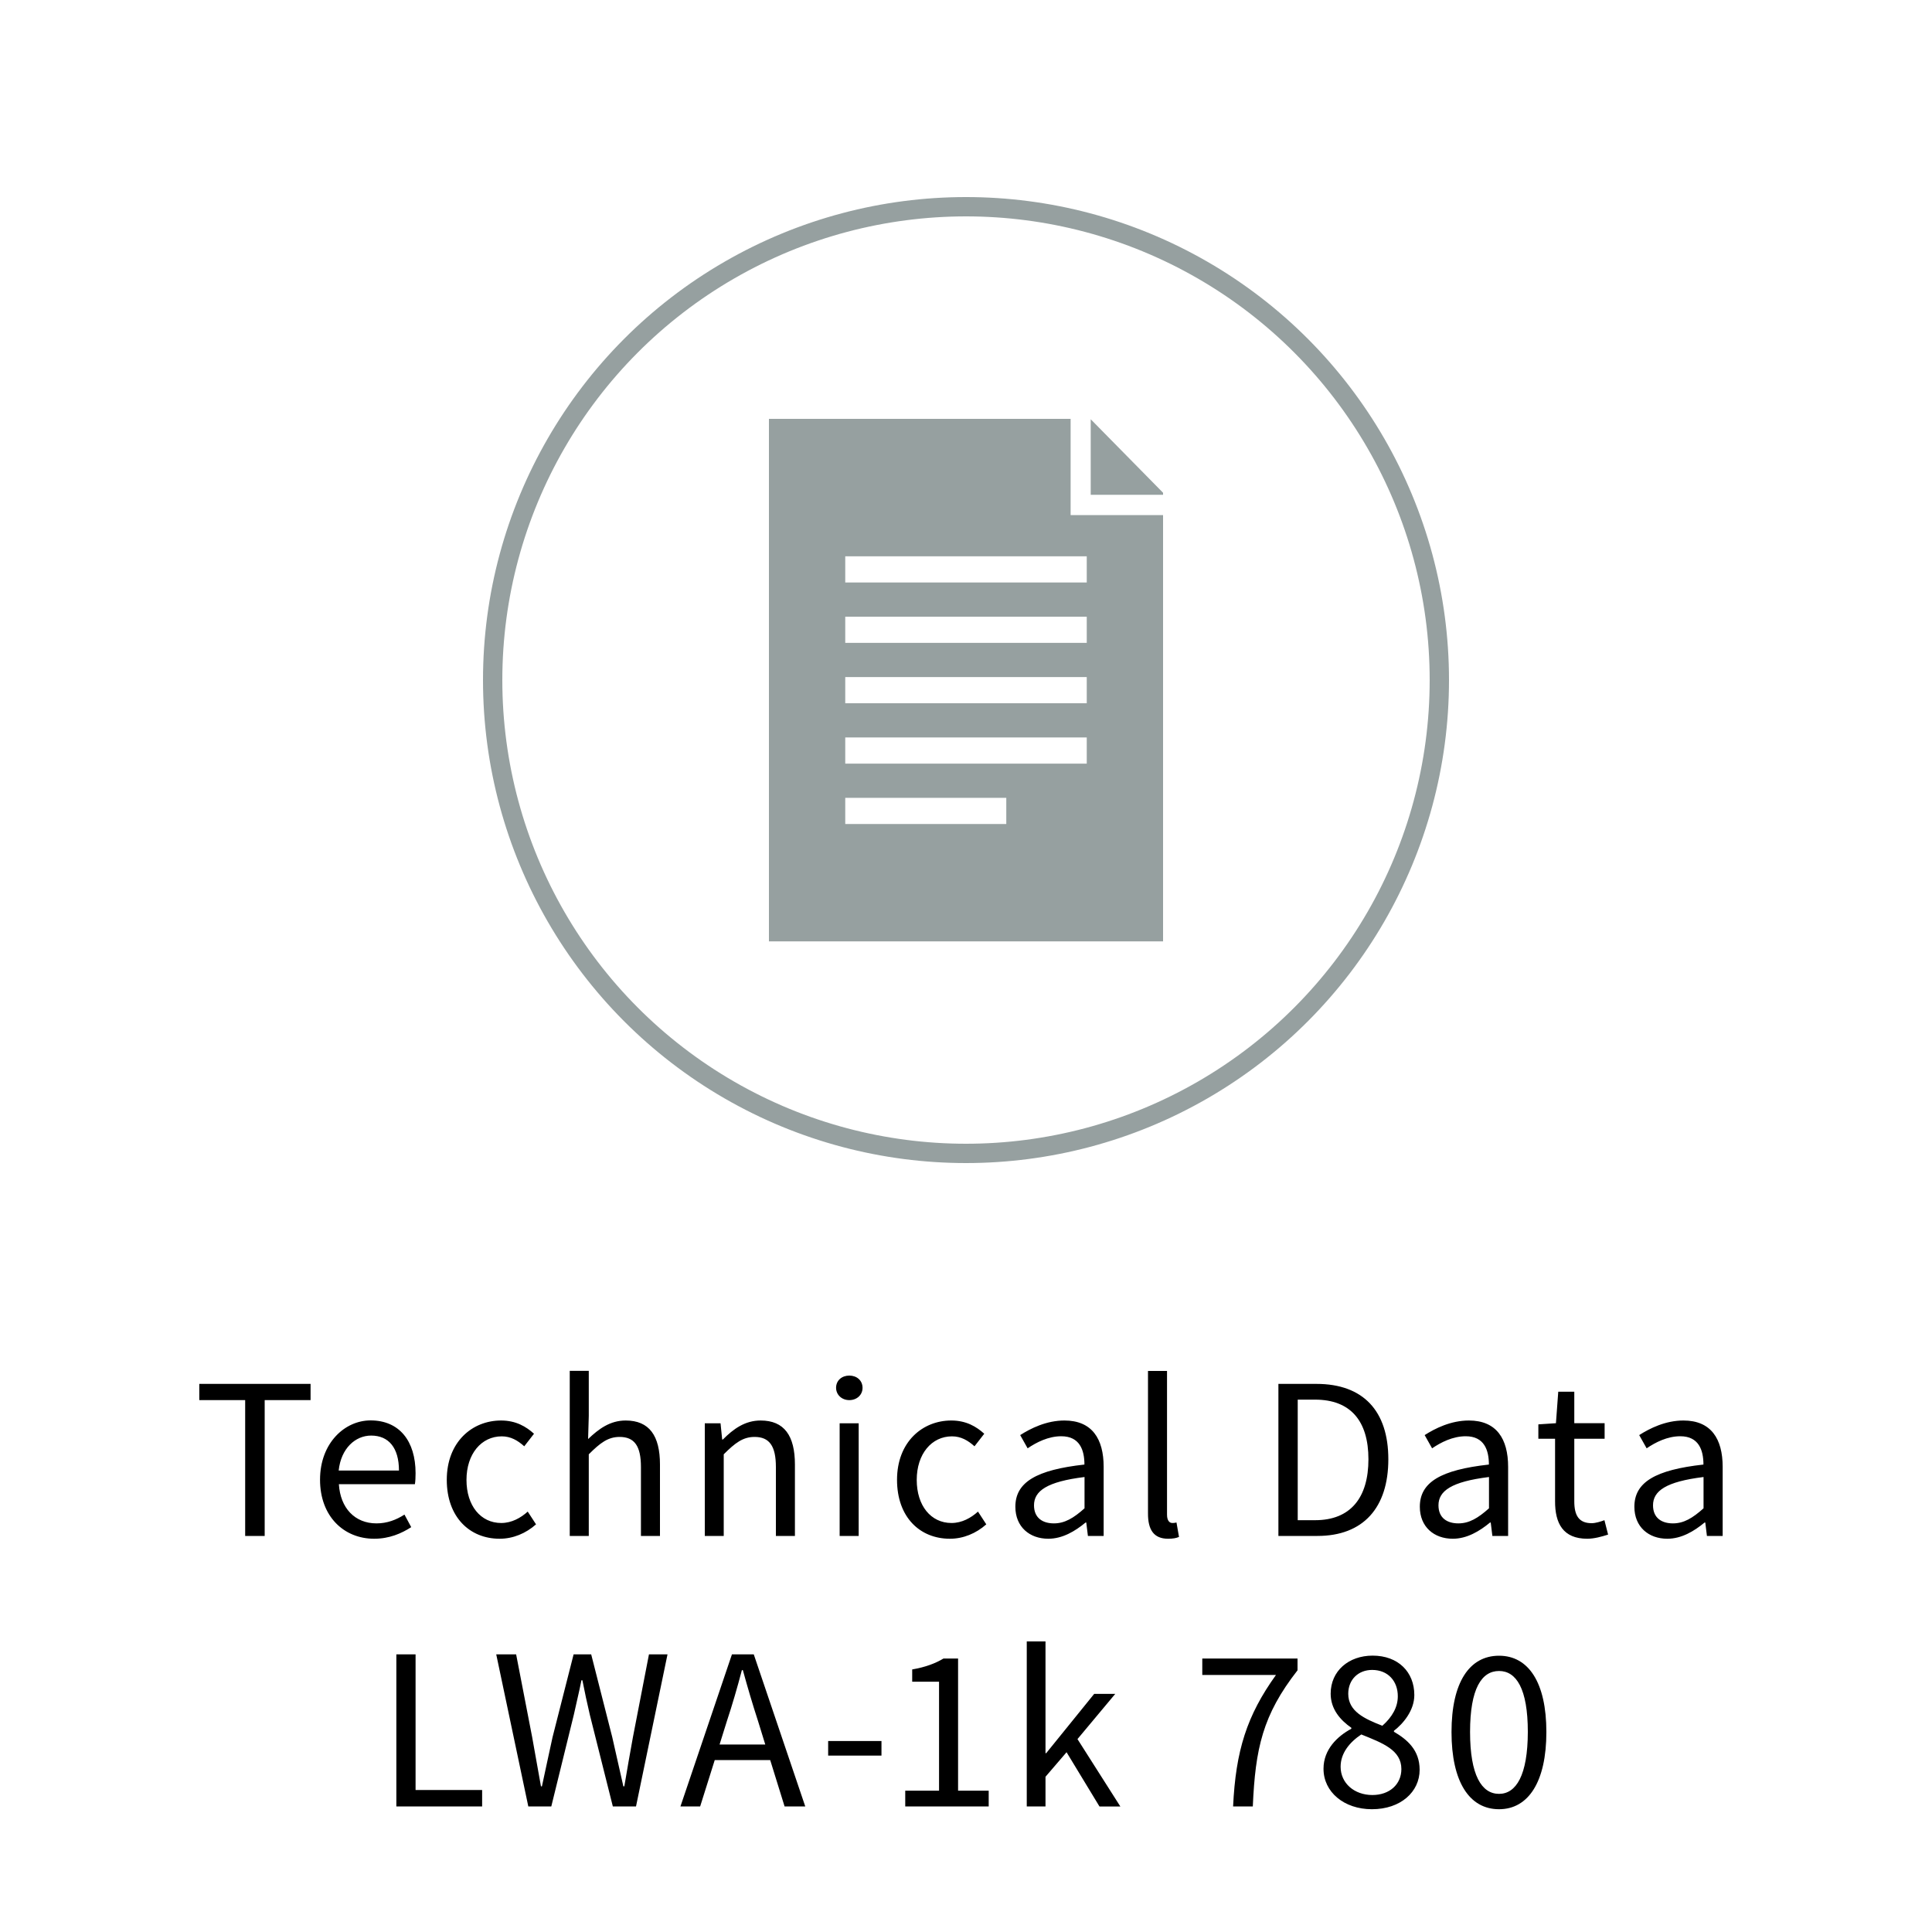
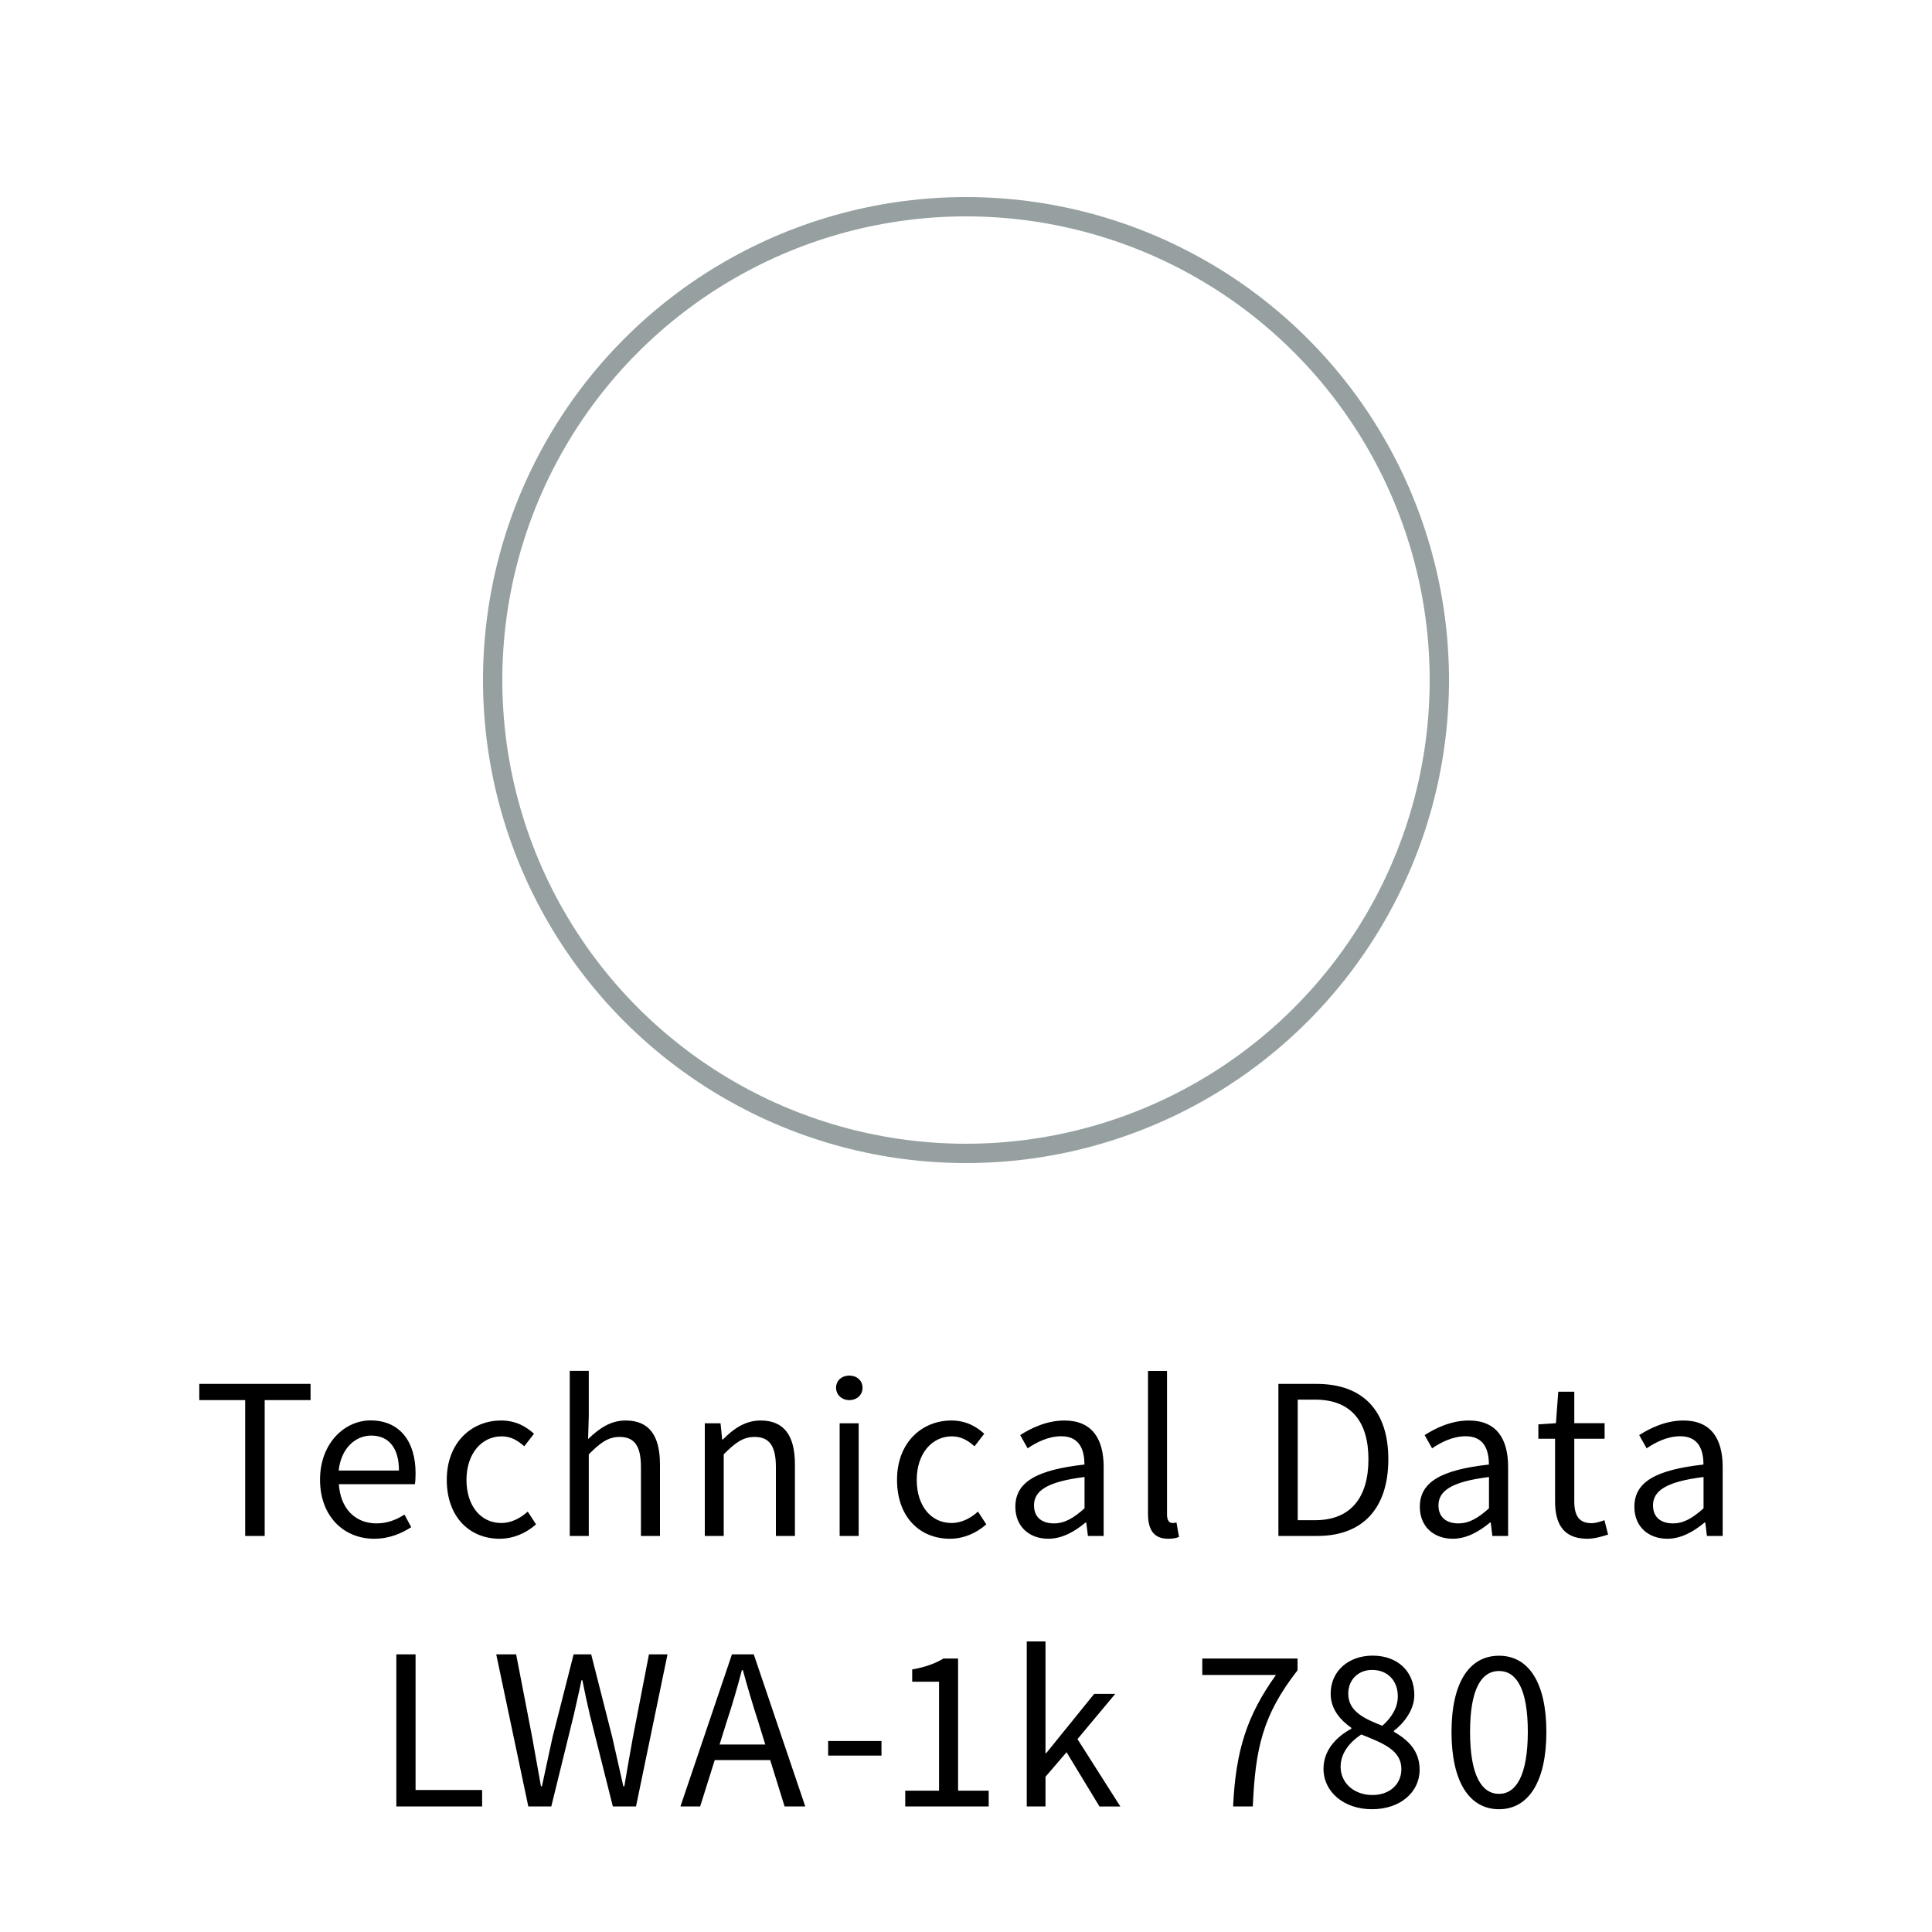
<svg xmlns="http://www.w3.org/2000/svg" xmlns:xlink="http://www.w3.org/1999/xlink" version="1.1" id="Ebene_1" x="0px" y="0px" viewBox="0 0 200 200" style="enable-background:new 0 0 200 200;" xml:space="preserve">
  <style type="text/css">
	.st0{clip-path:url(#SVGID_2_);}
	.st1{clip-path:url(#SVGID_2_);fill:none;stroke:#96A0A0;stroke-width:2;}
	.st2{fill:#96A0A0;}
</style>
  <g>
    <defs>
      <rect id="SVGID_1_" width="200" height="200" />
    </defs>
    <clipPath id="SVGID_2_">
      <use xlink:href="#SVGID_1_" style="overflow:visible;" />
    </clipPath>
    <path class="st0" d="M155.18,185.7c-1.8,0-3-1.92-3-6.41c0-4.49,1.2-6.31,3-6.31c1.78,0,2.98,1.82,2.98,6.31   C158.15,183.78,156.95,185.7,155.18,185.7 M155.18,187.29c3.05,0,4.9-2.86,4.9-7.99s-1.85-7.9-4.9-7.9c-3.07,0-4.92,2.76-4.92,7.9   S152.1,187.29,155.18,187.29 M142.07,185.82c-1.87,0-3.29-1.22-3.29-2.93c0-1.39,0.91-2.52,2.14-3.34   c2.21,0.89,4.15,1.61,4.15,3.58C145.07,184.72,143.84,185.82,142.07,185.82 M143.1,178.65c-1.85-0.72-3.53-1.49-3.53-3.31   c0-1.49,1.06-2.47,2.47-2.47c1.68,0,2.66,1.2,2.66,2.71C144.71,176.7,144.13,177.74,143.1,178.65 M142.02,187.29   c2.98,0,4.94-1.8,4.94-4.08c0-2.06-1.3-3.14-2.66-3.94v-0.1c0.94-0.72,2.11-2.09,2.11-3.7c0-2.38-1.66-4.08-4.32-4.08   c-2.47,0-4.34,1.58-4.34,3.94c0,1.61,1.01,2.74,2.14,3.53v0.1c-1.44,0.77-2.88,2.14-2.88,4.13   C137,185.51,139.14,187.29,142.02,187.29 M127.65,187h2.04c0.26-5.98,1.01-9.46,4.63-14.09v-1.22h-9.86v1.7h7.63   C129.07,177.59,127.92,181.24,127.65,187 M106.29,187h1.94v-3.07l2.18-2.54l3.41,5.62h2.16l-4.44-6.98l3.91-4.68h-2.18l-4.97,6.14   h-0.07v-11.57h-1.94V187z M93.71,187h8.64v-1.63h-3.17v-13.68h-1.51c-0.84,0.5-1.85,0.89-3.24,1.13v1.27h2.78v11.28h-3.5V187z    M85.73,181.74h5.52v-1.51h-5.52V181.74z M70.44,187h2.04l1.51-4.8h5.74l1.49,4.8h2.14l-5.33-15.74h-2.26L70.44,187z M75.24,178.19   c0.58-1.75,1.08-3.48,1.56-5.3h0.1c0.5,1.82,1.01,3.55,1.58,5.3l0.74,2.4h-4.73L75.24,178.19z M54.69,187h2.38l2.33-9.48   c0.26-1.22,0.55-2.35,0.79-3.58h0.1c0.24,1.22,0.48,2.35,0.77,3.58l2.38,9.48h2.4l3.26-15.74h-1.92l-1.66,8.57   c-0.31,1.68-0.6,3.38-0.89,5.09h-0.1c-0.38-1.7-0.77-3.43-1.15-5.09l-2.18-8.57h-1.82l-2.18,8.57c-0.36,1.68-0.74,3.38-1.1,5.09   h-0.1c-0.29-1.7-0.62-3.38-0.91-5.09l-1.66-8.57h-2.06L54.69,187z M41.03,187h8.88v-1.7h-6.89v-14.04h-1.99V187z" />
    <path class="st0" d="M173.18,157.7c-1.15,0-2.06-0.55-2.06-1.87c0-1.49,1.34-2.45,5.23-2.93v3.24   C175.22,157.15,174.31,157.7,173.18,157.7 M172.6,159.29c1.46,0,2.76-0.77,3.86-1.68h0.07l0.17,1.39h1.63v-7.15   c0-2.9-1.2-4.8-4.06-4.8c-1.87,0-3.5,0.82-4.58,1.51l0.77,1.37c0.91-0.62,2.14-1.25,3.48-1.25c1.92,0,2.4,1.44,2.4,2.93   c-4.97,0.55-7.15,1.82-7.15,4.37C169.19,158.06,170.66,159.29,172.6,159.29 M164.31,159.29c0.72,0,1.51-0.22,2.16-0.43l-0.38-1.49   c-0.38,0.14-0.91,0.31-1.32,0.31c-1.34,0-1.8-0.82-1.8-2.26v-6.48h3.14v-1.61h-3.14v-3.26h-1.66l-0.24,3.26l-1.82,0.12v1.49h1.73   v6.46C160.97,157.7,161.81,159.29,164.31,159.29 M150.97,157.7c-1.15,0-2.06-0.55-2.06-1.87c0-1.49,1.34-2.45,5.23-2.93v3.24   C153.01,157.15,152.09,157.7,150.97,157.7 M150.39,159.29c1.46,0,2.76-0.77,3.86-1.68h0.07l0.17,1.39h1.63v-7.15   c0-2.9-1.2-4.8-4.06-4.8c-1.87,0-3.5,0.82-4.58,1.51l0.77,1.37c0.91-0.62,2.14-1.25,3.48-1.25c1.92,0,2.4,1.44,2.4,2.93   c-4.97,0.55-7.15,1.82-7.15,4.37C146.98,158.06,148.45,159.29,150.39,159.29 M134.34,157.37v-12.48h1.8c3.67,0,5.52,2.21,5.52,6.17   c0,3.98-1.85,6.31-5.52,6.31H134.34z M132.35,159h4.03c4.75,0,7.34-2.93,7.34-7.94c0-4.99-2.59-7.8-7.44-7.8h-3.94V159z    M120.92,159.29c0.53,0,0.86-0.07,1.13-0.19l-0.26-1.49c-0.22,0.05-0.31,0.05-0.43,0.05c-0.29,0-0.55-0.24-0.55-0.86v-14.88h-1.97   v14.74C118.83,158.35,119.43,159.29,120.92,159.29 M109.1,157.7c-1.15,0-2.06-0.55-2.06-1.87c0-1.49,1.34-2.45,5.23-2.93v3.24   C111.14,157.15,110.22,157.7,109.1,157.7 M108.52,159.29c1.46,0,2.76-0.77,3.86-1.68h0.07l0.17,1.39h1.63v-7.15   c0-2.9-1.2-4.8-4.06-4.8c-1.87,0-3.5,0.82-4.58,1.51l0.77,1.37c0.91-0.62,2.14-1.25,3.48-1.25c1.92,0,2.4,1.44,2.4,2.93   c-4.97,0.55-7.15,1.82-7.15,4.37C105.11,158.06,106.58,159.29,108.52,159.29 M98.33,159.29c1.39,0,2.71-0.55,3.77-1.49l-0.86-1.32   c-0.72,0.65-1.66,1.18-2.74,1.18c-2.14,0-3.6-1.8-3.6-4.46c0-2.69,1.54-4.51,3.65-4.51c0.94,0,1.66,0.43,2.33,1.03l1.01-1.3   c-0.82-0.74-1.87-1.37-3.41-1.37c-3,0-5.62,2.23-5.62,6.14C92.86,157.06,95.23,159.29,98.33,159.29 M87.92,144.94   c0.77,0,1.37-0.53,1.37-1.27c0-0.77-0.6-1.27-1.37-1.27c-0.77,0-1.37,0.5-1.37,1.27C86.56,144.41,87.16,144.94,87.92,144.94    M86.92,159h1.97v-11.66h-1.97V159z M72.95,159h1.97v-8.45c1.18-1.18,1.99-1.8,3.19-1.8c1.54,0,2.21,0.94,2.21,3.12V159h1.97v-7.39   c0-2.98-1.1-4.56-3.55-4.56c-1.61,0-2.81,0.86-3.91,1.97h-0.07l-0.17-1.68h-1.63V159z M58.98,159h1.97v-8.45   c1.18-1.18,1.99-1.8,3.19-1.8c1.54,0,2.21,0.94,2.21,3.12V159h1.97v-7.39c0-2.98-1.1-4.56-3.55-4.56c-1.61,0-2.78,0.86-3.89,1.92   l0.07-2.4v-4.66h-1.97V159z M51.72,159.29c1.39,0,2.71-0.55,3.77-1.49l-0.86-1.32c-0.72,0.65-1.66,1.18-2.74,1.18   c-2.14,0-3.6-1.8-3.6-4.46c0-2.69,1.54-4.51,3.65-4.51c0.94,0,1.66,0.43,2.33,1.03l1.01-1.3c-0.82-0.74-1.87-1.37-3.41-1.37   c-3,0-5.62,2.23-5.62,6.14C46.25,157.06,48.63,159.29,51.72,159.29 M35.06,152.23c0.24-2.3,1.73-3.62,3.36-3.62   c1.82,0,2.88,1.27,2.88,3.62H35.06z M38.73,159.29c1.58,0,2.83-0.55,3.84-1.2l-0.7-1.3c-0.86,0.55-1.8,0.91-2.9,0.91   c-2.23,0-3.74-1.58-3.89-4.06h7.87c0.05-0.29,0.07-0.72,0.07-1.13c0-3.34-1.68-5.47-4.66-5.47c-2.66,0-5.23,2.33-5.23,6.14   S35.61,159.29,38.73,159.29 M25.38,159h2.02v-14.06h4.75v-1.68H20.63v1.68h4.75V159z" />
    <circle class="st1" cx="100" cy="70.4" r="49" />
  </g>
-   <path class="st2" d="M87.5,57.59h25v2.71h-25V57.59z M87.5,63.84h25v2.71h-25V63.84z M87.5,70.09h25v2.71h-25V70.09z M87.5,76.34h25  v2.71h-25V76.34z M87.5,82.59h16.67v2.71H87.5V82.59z M110.83,43.36H79.6v54.09h40.8V53.32h-7.49v0h-2.08v0v-2.08V43.36z   M120.4,51.23v-0.22l-7.49-7.61v7.82H120.4z" />
</svg>